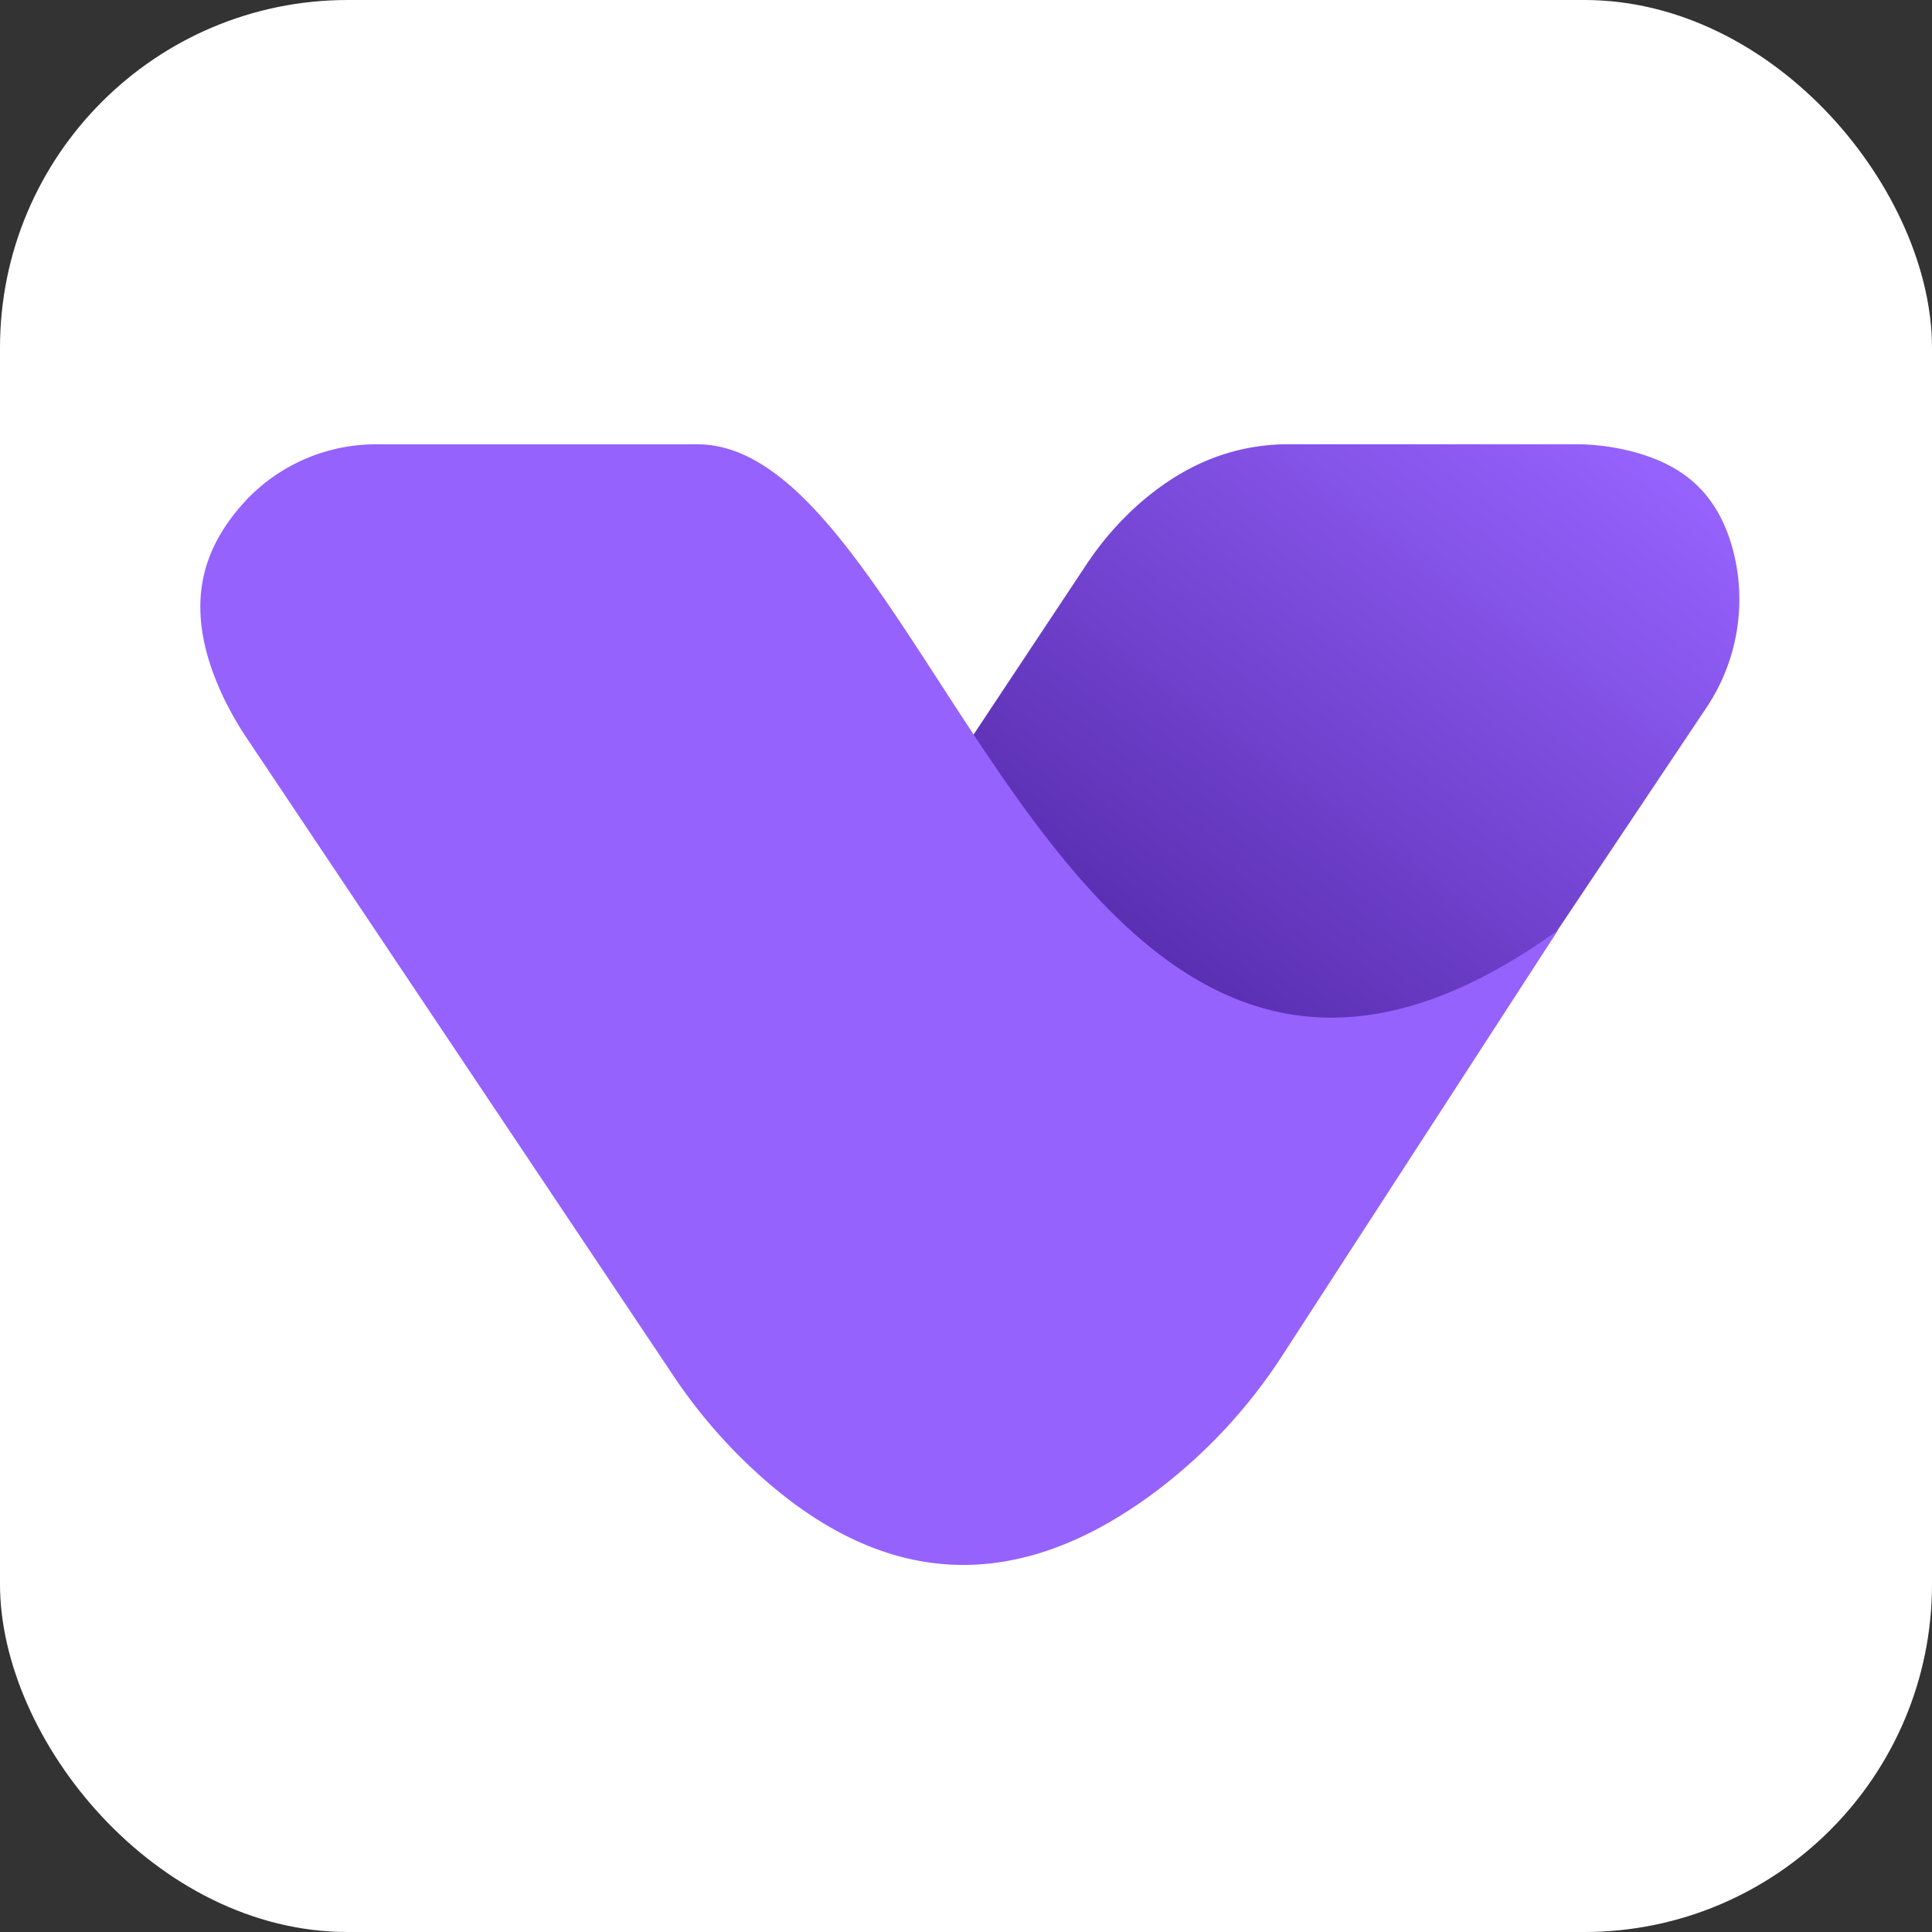
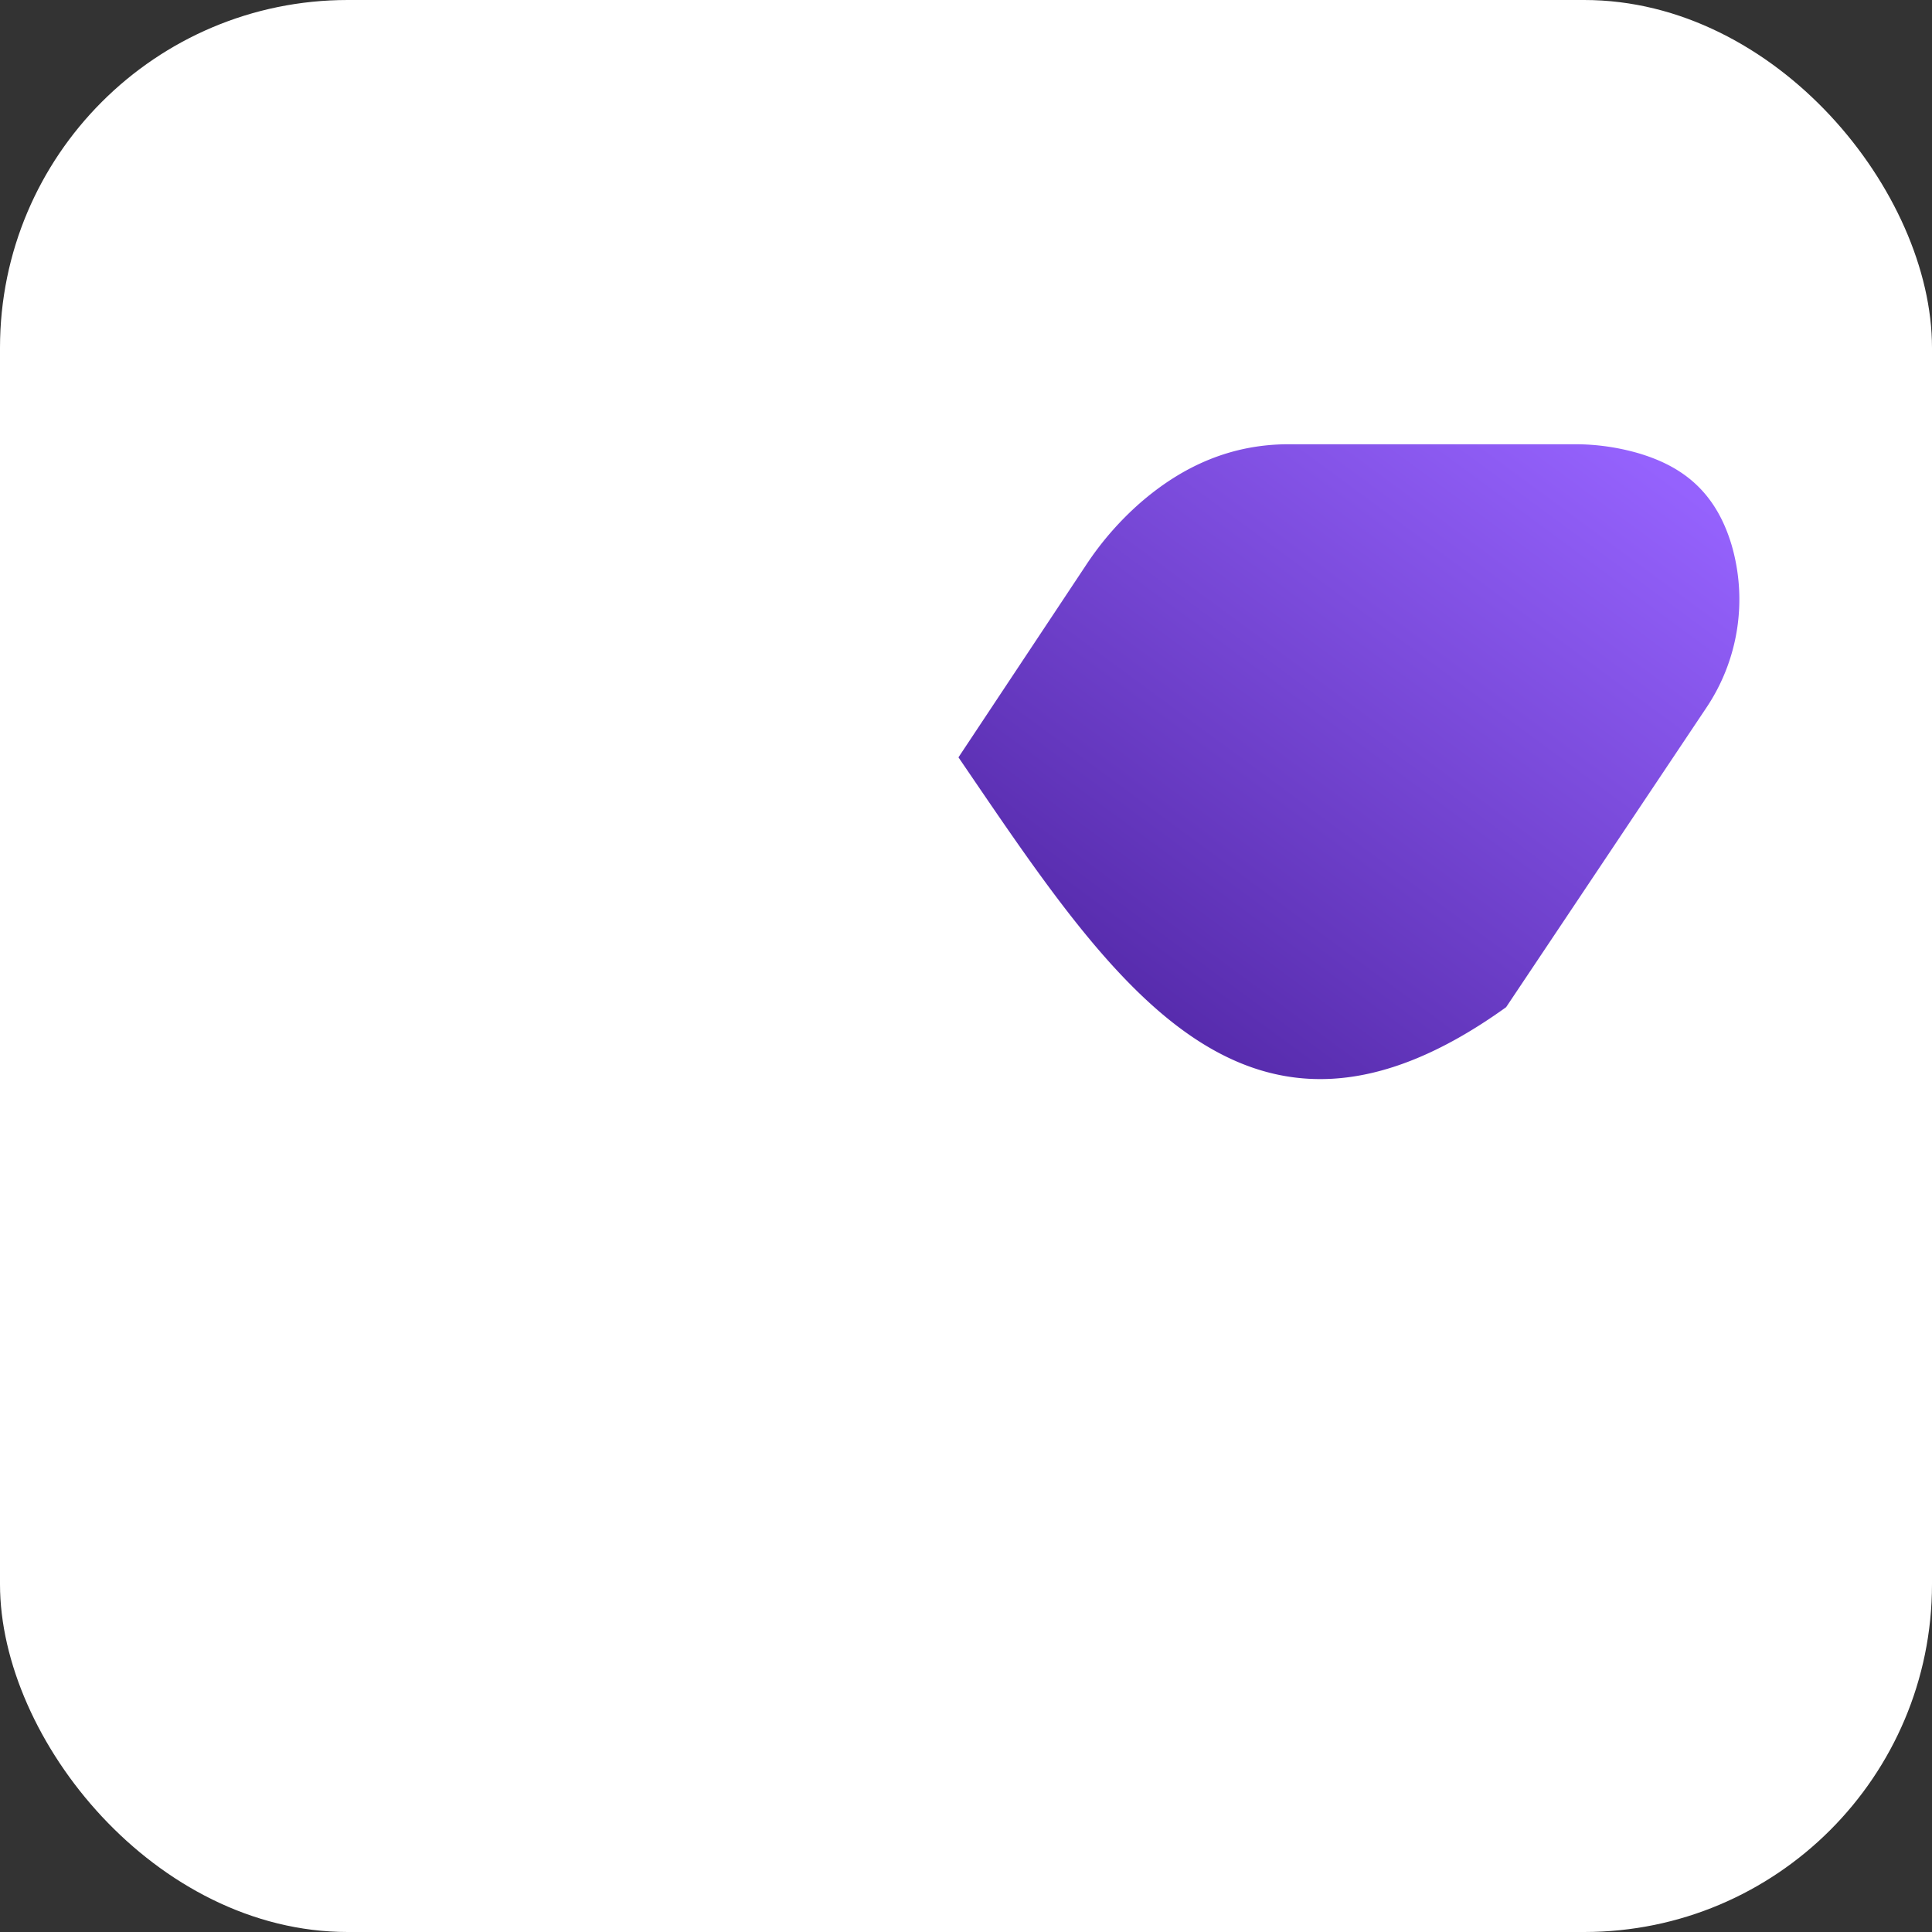
<svg xmlns="http://www.w3.org/2000/svg" viewBox="0 0 500 500">
  <rect x="0" y="0" width="500" height="500" fill="#333333" stroke="none" />
  <defs>
    <linearGradient id="linear-gradient" x1="336.97" y1="563.15" x2="454.91" y2="723.47" gradientTransform="matrix(1, 0, 0, -1, -47.5, 829)" gradientUnits="userSpaceOnUse">
      <stop offset="0" stop-color="#5429a9" />
      <stop offset="1" stop-color="#9562fd" />
    </linearGradient>
    <style>@media(prefers-color-scheme: light) {#box-logo, #box, #logo-sm, #left-path, #right-path {fill: #0000;}}</style>
  </defs>
  <g id="favicon">
    <g>
      <path fill="url(#linear-gradient)" d="M246.3,169.68l41.42-62.42a100.53,100.53,0,0,1,17.57-20.21c13.79-12,29.7-19.2,48.77-19.08H446.3a74.05,74.05,0,0,1,21,3c13.48,4,24.78,11.79,30.13,29.79a63.17,63.17,0,0,1-8.12,52.74L424.2,250.87C339.52,311.69,296.1,242.6,246.3,169.68Z" />
      <path fill="#9562fd" d="M13.28,87.88A58,58,0,0,1,57.26,68H161.49c78.13-.14,119.87,273.24,279.68,157.85L351.72,363.74a172.81,172.81,0,0,1-41.92,44.9C264,442.56,219.2,440.36,175.42,397a171.32,171.32,0,0,1-21.84-26.58L15.13,163.48a103.91,103.91,0,0,1-8-14.16C-6.86,119.18,2.22,100.71,13.28,87.88Z" />
    </g>
    <g id="box_logo">
      <rect id="box" fill="#fff" width="500" height="500" rx="90" />
      <g id="logo-sm">
        <path id="left-path" fill="url(#linear-gradient)" d="M248.05,196l33-49.73a79.88,79.88,0,0,1,14-16.1c11-9.56,23.66-15.29,38.86-15.2h73.48a59,59,0,0,1,16.75,2.36c10.73,3.21,19.73,9.39,24,23.73a50.31,50.31,0,0,1-6.47,42l-51.89,77.6C322.32,309.14,287.72,254.11,248.05,196Z" />
-         <path id="right-path" fill="#9562fd" d="M62.43,130.85a46.22,46.22,0,0,1,35-15.86h83c62.23-.11,95.48,217.67,222.79,125.74L332,350.6a137.75,137.75,0,0,1-33.4,35.78c-36.45,27-72.16,25.26-107-9.28a136.39,136.39,0,0,1-17.4-21.17L63.9,191.08a84.08,84.08,0,0,1-6.39-11.28C46.38,155.79,53.61,141.07,62.43,130.85Z" />
      </g>
    </g>
  </g>
</svg>